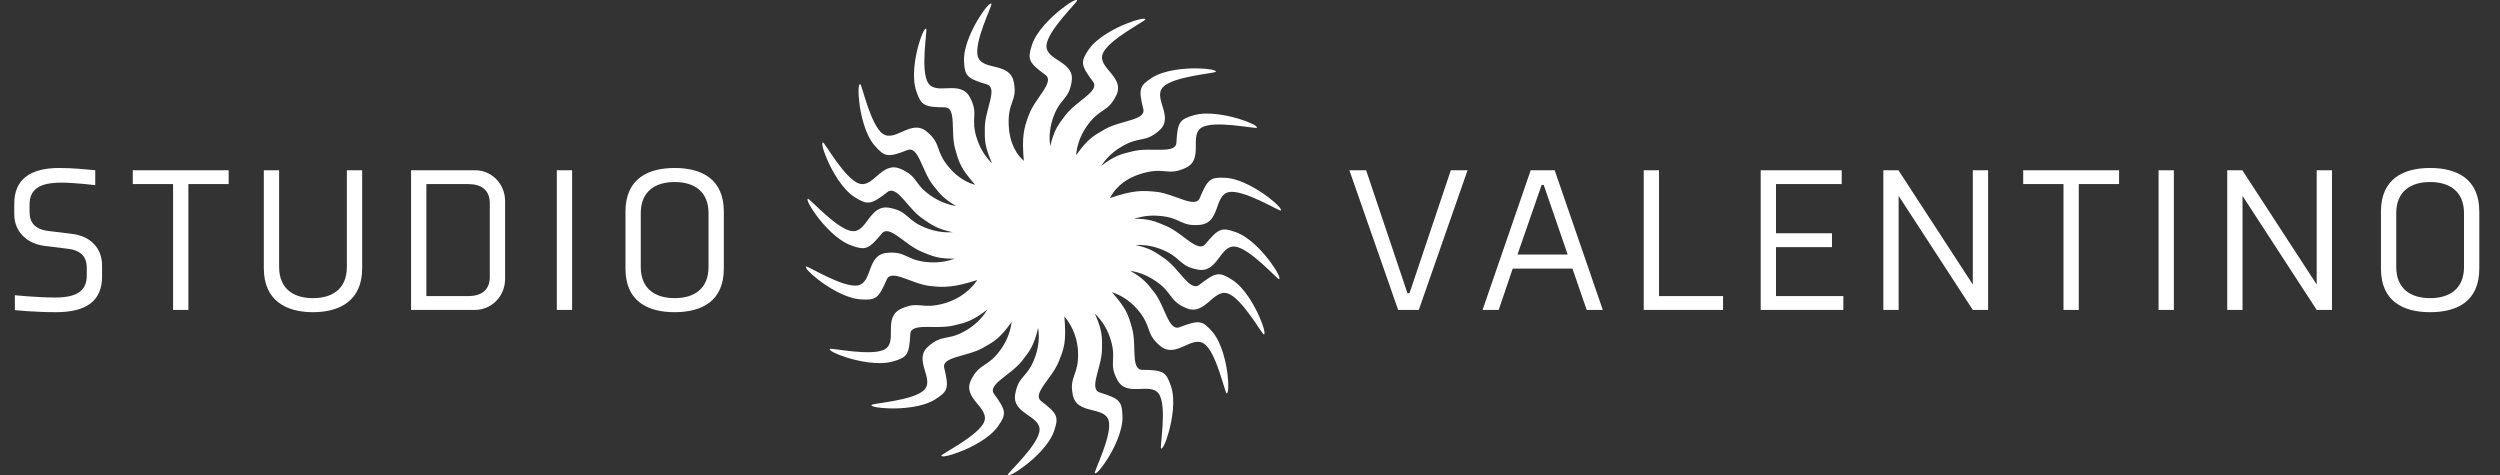
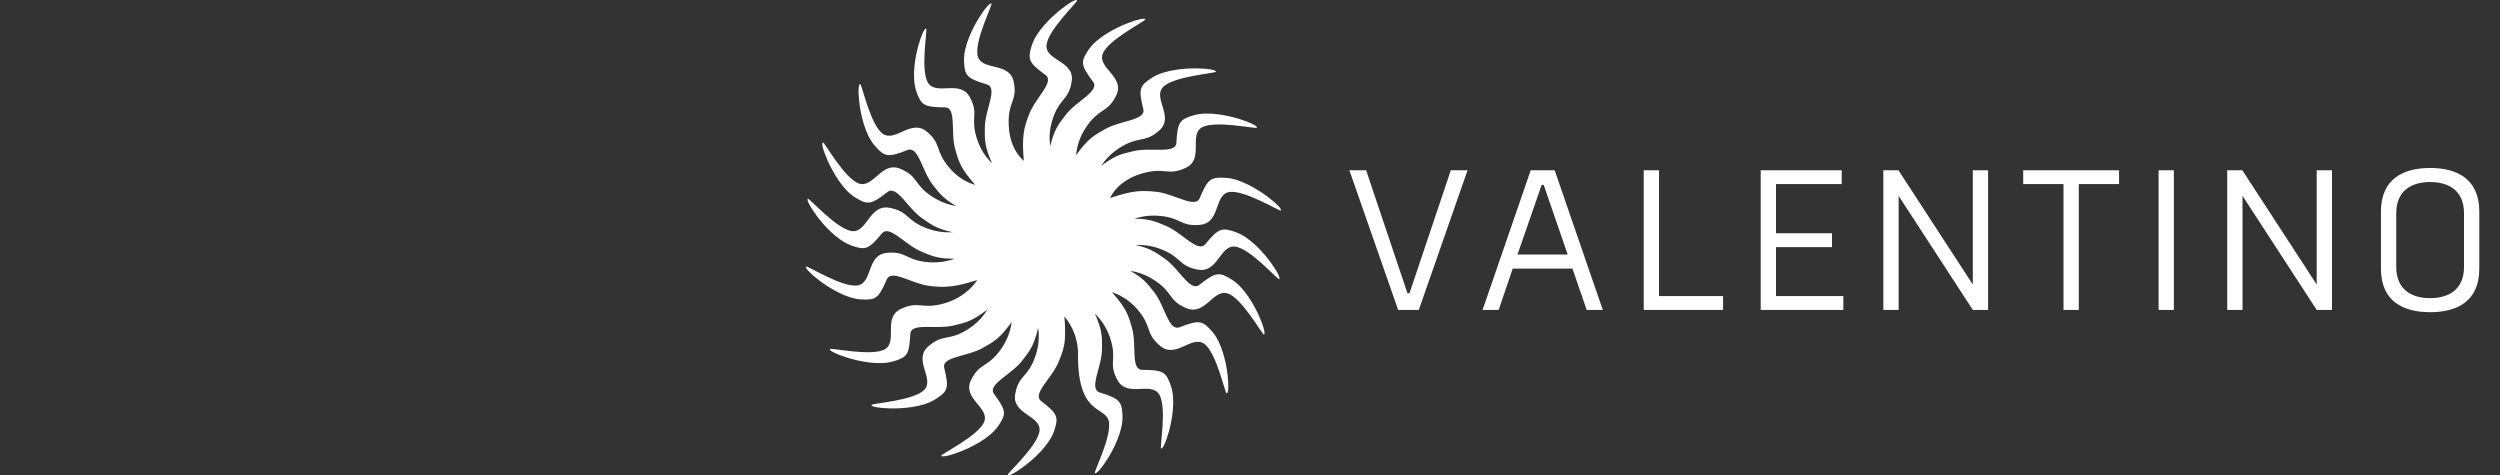
<svg xmlns="http://www.w3.org/2000/svg" width="121" height="23" viewBox="0 0 121 23" fill="none">
  <rect x="0" y="0" width="121" height="23" fill="#333333" stroke="none" />
-   <path d="M61.355 9.523C60.908 9.188 60.048 8.645 59.316 8.606C58.589 8.568 58.456 8.66 58.068 9.586C57.847 10.11 56.854 9.383 55.985 9.286C55.277 9.208 54.83 9.208 53.724 9.586C53.852 9.315 54.25 8.694 55.282 8.393C56.402 8.068 56.51 8.539 57.395 8.121C58.279 7.704 57.542 6.555 58.156 6.176C58.77 5.798 60.795 6.254 60.834 6.181C60.873 6.109 60.554 5.939 60.019 5.769C59.483 5.599 58.49 5.376 57.788 5.575C57.09 5.779 56.992 5.91 56.938 6.909C56.908 7.471 55.724 7.117 54.874 7.311C54.26 7.452 53.975 7.52 53.297 8.029C53.479 7.753 53.754 7.433 54.172 7.166C55.149 6.54 55.39 6.957 56.117 6.307C56.844 5.653 55.798 4.765 56.279 4.227C56.761 3.688 58.83 3.552 58.849 3.47C58.864 3.392 58.51 3.32 57.95 3.31C57.39 3.3 56.373 3.368 55.759 3.761C55.149 4.154 55.095 4.304 55.336 5.279C55.474 5.827 54.235 5.822 53.479 6.254C52.899 6.584 52.648 6.725 52.083 7.515C52.113 7.161 52.226 6.652 52.58 6.138C53.233 5.187 53.621 5.478 54.034 4.6C54.447 3.722 53.135 3.3 53.366 2.621C53.597 1.937 55.449 1.021 55.434 0.938C55.42 0.861 55.066 0.928 54.54 1.137C54.019 1.341 53.105 1.797 52.697 2.393C52.29 2.99 52.3 3.15 52.904 3.955C53.243 4.411 52.103 4.877 51.577 5.565C51.199 6.055 51.022 6.288 50.83 7.079C50.781 6.744 50.781 6.303 50.934 5.808C51.278 4.712 51.734 4.881 51.872 3.921C52.01 2.961 50.629 2.936 50.649 2.219C50.668 1.501 52.172 0.089 52.133 0.017C52.093 -0.056 51.774 0.114 51.337 0.463C50.899 0.812 50.157 1.506 49.941 2.19C49.725 2.878 49.784 3.029 50.599 3.625C51.061 3.965 50.108 4.736 49.803 5.546C49.553 6.206 49.45 6.598 49.553 7.787C49.258 7.52 48.86 7.011 48.821 6.041C48.772 4.891 49.263 4.901 49.062 3.95C48.865 3 47.558 3.431 47.332 2.747C47.111 2.059 48.05 0.23 47.986 0.177C47.922 0.123 47.681 0.385 47.386 0.861C47.091 1.331 46.63 2.228 46.659 2.951C46.688 3.674 46.792 3.79 47.764 4.086C48.315 4.251 47.676 5.299 47.666 6.162C47.656 6.797 47.656 7.088 48.015 7.903C47.764 7.661 47.48 7.292 47.303 6.773C46.929 5.687 47.401 5.556 46.939 4.702C46.477 3.848 45.347 4.624 44.934 4.033C44.522 3.441 44.9 1.423 44.826 1.389C44.753 1.355 44.595 1.675 44.448 2.209C44.3 2.742 44.114 3.732 44.35 4.416C44.586 5.1 44.718 5.182 45.735 5.197C46.31 5.202 45.996 6.385 46.231 7.214C46.418 7.874 46.497 8.146 47.199 8.946C46.851 8.849 46.399 8.636 45.976 8.151C45.214 7.277 45.603 6.986 44.851 6.366C44.099 5.745 43.347 6.885 42.738 6.482C42.134 6.084 41.716 4.076 41.633 4.071C41.549 4.067 41.525 4.421 41.593 4.974C41.657 5.527 41.864 6.511 42.34 7.054C42.817 7.598 42.974 7.632 43.922 7.263C44.458 7.054 44.615 8.267 45.151 8.951C45.504 9.402 45.686 9.63 46.285 9.974C45.966 9.921 45.578 9.804 45.18 9.557C44.197 8.941 44.482 8.548 43.578 8.17C42.674 7.787 42.291 9.096 41.593 8.888C40.895 8.679 39.908 6.88 39.829 6.894C39.751 6.914 39.829 7.258 40.055 7.767C40.281 8.277 40.763 9.164 41.377 9.547C41.991 9.931 42.153 9.916 42.954 9.295C43.406 8.946 43.912 10.057 44.625 10.561C45.116 10.905 45.357 11.075 46.109 11.24C45.779 11.26 45.367 11.23 44.915 11.07C43.819 10.678 44.016 10.236 43.048 10.057C42.075 9.882 41.981 11.24 41.259 11.187C40.532 11.133 39.176 9.586 39.102 9.62C39.028 9.654 39.186 9.979 39.515 10.425C39.844 10.876 40.512 11.633 41.2 11.88C41.888 12.128 42.04 12.074 42.684 11.298C43.048 10.862 43.785 11.837 44.59 12.176C45.151 12.414 45.426 12.525 46.212 12.521C45.897 12.632 45.49 12.724 44.998 12.695C43.834 12.623 43.898 12.142 42.92 12.239C41.942 12.332 42.242 13.661 41.529 13.811C40.812 13.956 39.068 12.841 39.009 12.899C38.95 12.952 39.191 13.219 39.633 13.559C40.075 13.898 40.935 14.446 41.662 14.49C42.389 14.538 42.522 14.446 42.92 13.525C43.146 13.006 44.129 13.738 44.998 13.84C45.691 13.922 46.178 13.913 47.298 13.554C47.239 13.651 46.762 14.378 45.716 14.679C44.595 15.004 44.487 14.534 43.603 14.951C42.718 15.368 43.455 16.517 42.841 16.896C42.222 17.274 40.203 16.818 40.163 16.891C40.124 16.963 40.444 17.133 40.979 17.303C41.515 17.473 42.507 17.696 43.21 17.497C43.912 17.298 44.006 17.167 44.06 16.163C44.089 15.601 45.273 15.955 46.123 15.761C46.767 15.61 47.047 15.547 47.799 14.975C47.617 15.271 47.327 15.63 46.865 15.926C45.888 16.546 45.647 16.129 44.92 16.774C44.192 17.424 45.229 18.317 44.748 18.855C44.266 19.393 42.193 19.52 42.178 19.602C42.163 19.68 42.517 19.752 43.077 19.767C43.637 19.782 44.659 19.718 45.269 19.326C45.883 18.938 45.937 18.787 45.701 17.808C45.568 17.259 46.801 17.269 47.563 16.842C48.143 16.517 48.393 16.372 48.963 15.586C48.919 15.935 48.791 16.406 48.462 16.881C47.799 17.827 47.416 17.531 46.993 18.404C46.571 19.282 47.877 19.714 47.642 20.393C47.406 21.072 45.544 21.974 45.558 22.056C45.573 22.134 45.927 22.071 46.453 21.867C46.978 21.668 47.892 21.222 48.305 20.63C48.718 20.039 48.708 19.878 48.113 19.069C47.774 18.613 48.924 18.152 49.46 17.473C49.858 16.968 50.035 16.74 50.246 15.872C50.3 16.217 50.3 16.692 50.118 17.225C49.745 18.317 49.293 18.132 49.135 19.088C48.978 20.044 50.354 20.102 50.315 20.82C50.275 21.537 48.737 22.915 48.777 22.983C48.816 23.055 49.135 22.895 49.582 22.556C50.03 22.221 50.786 21.542 51.017 20.863C51.248 20.179 51.194 20.029 50.393 19.413C49.941 19.064 50.914 18.312 51.238 17.512C51.513 16.833 51.612 16.576 51.518 15.319C51.69 15.518 52.142 16.115 52.177 17.041C52.221 18.191 51.734 18.181 51.926 19.127C52.123 20.077 53.43 19.651 53.651 20.334C53.872 21.018 52.928 22.842 52.992 22.9C53.051 22.954 53.297 22.692 53.597 22.221C53.896 21.751 54.358 20.854 54.329 20.136C54.299 19.418 54.196 19.297 53.228 18.996C52.683 18.826 53.322 17.783 53.336 16.92C53.346 16.285 53.351 15.993 52.992 15.179C53.243 15.421 53.538 15.795 53.719 16.323C54.093 17.415 53.621 17.541 54.083 18.394C54.545 19.248 55.675 18.472 56.088 19.064C56.501 19.655 56.122 21.673 56.196 21.707C56.27 21.741 56.427 21.421 56.574 20.887C56.722 20.354 56.908 19.364 56.672 18.68C56.437 17.997 56.304 17.909 55.287 17.9C54.712 17.895 55.026 16.711 54.791 15.882C54.604 15.222 54.525 14.951 53.818 14.141C54.157 14.252 54.624 14.485 55.036 14.956C55.793 15.829 55.405 16.12 56.157 16.745C56.908 17.371 57.66 16.231 58.269 16.629C58.874 17.027 59.286 19.035 59.37 19.039C59.453 19.044 59.478 18.69 59.414 18.137C59.35 17.584 59.149 16.6 58.672 16.052C58.196 15.504 58.038 15.475 57.09 15.838C56.555 16.042 56.397 14.834 55.867 14.15C55.508 13.69 55.326 13.462 54.702 13.107C55.026 13.156 55.42 13.277 55.822 13.53C56.805 14.146 56.52 14.538 57.424 14.917C58.328 15.295 58.712 13.99 59.409 14.199C60.107 14.407 61.094 16.207 61.173 16.188C61.252 16.168 61.173 15.824 60.947 15.314C60.721 14.805 60.24 13.918 59.62 13.534C59.006 13.146 58.844 13.166 58.048 13.787C57.596 14.136 57.09 13.025 56.378 12.521C55.901 12.186 55.66 12.016 54.958 11.856C55.282 11.842 55.68 11.876 56.112 12.031C57.208 12.428 57.011 12.87 57.974 13.049C58.938 13.234 59.036 11.876 59.758 11.934C60.485 11.992 61.837 13.544 61.91 13.51C61.984 13.476 61.832 13.151 61.502 12.7C61.173 12.249 60.51 11.488 59.822 11.24C59.139 10.993 58.982 11.041 58.338 11.817C57.974 12.254 57.237 11.274 56.437 10.935C55.896 10.707 55.626 10.59 54.904 10.585C55.199 10.488 55.572 10.416 56.009 10.44C57.174 10.503 57.115 10.983 58.093 10.881C59.07 10.779 58.761 9.45 59.468 9.3C60.181 9.145 61.93 10.241 61.994 10.188C62.043 10.12 61.802 9.858 61.355 9.523Z" fill="white" />
-   <path d="M4.94 12.86C4.94 12 4.38 11.43 3.49 11.32L2.35 11.18C1.67 11.1 1.43 10.75 1.43 10.26V9.91C1.43 9.15 1.92 8.84 2.97 8.84C3.61 8.84 4.61 8.96 4.61 8.96V8.24C4.12 8.2 3.59 8.13 2.87 8.13C1.45 8.13 0.69 8.69 0.69 9.86V10.36C0.69 11.22 1.3 11.79 2.15 11.9L3.28 12.04C3.96 12.12 4.2 12.47 4.2 12.96V13.33C4.2 14.09 3.71 14.4 2.66 14.4C1.82 14.4 0.72 14.29 0.72 14.29V15.01C0.72 15.01 1.66 15.11 2.71 15.11C4.2 15.11 4.94 14.55 4.94 13.38V12.86ZM11.067 8.91V8.24H6.427V8.91H8.377V15H9.117V8.91H11.067ZM15.149 15.11C16.469 15.11 17.529 14.53 17.529 12.99V8.24H16.789V12.91C16.789 14.08 15.969 14.43 15.149 14.43C14.329 14.43 13.509 14.08 13.509 12.91V8.24H12.769V12.99C12.769 14.53 13.829 15.11 15.149 15.11ZM24.446 9.74C24.446 8.91 23.816 8.24 22.986 8.24H19.896V15H22.976C23.806 15 24.446 14.33 24.446 13.5V9.74ZM23.706 13.41C23.706 14.04 23.296 14.33 22.666 14.33H20.636V8.91H22.666C23.296 8.91 23.706 9.2 23.706 9.83V13.41ZM27.69 15V8.24H26.95V15H27.69ZM32.653 8.13C31.353 8.13 30.273 8.66 30.273 10.24V13C30.273 14.58 31.343 15.11 32.653 15.11C33.963 15.11 35.033 14.58 35.033 13V10.24C35.033 8.66 33.953 8.13 32.653 8.13ZM32.653 8.81C33.593 8.81 34.293 9.26 34.293 10.32V12.92C34.293 13.98 33.593 14.43 32.653 14.43C31.713 14.43 31.013 13.98 31.013 12.92V10.32C31.013 9.26 31.713 8.81 32.653 8.81Z" fill="white" />
+   <path d="M61.355 9.523C60.908 9.188 60.048 8.645 59.316 8.606C58.589 8.568 58.456 8.66 58.068 9.586C57.847 10.11 56.854 9.383 55.985 9.286C55.277 9.208 54.83 9.208 53.724 9.586C53.852 9.315 54.25 8.694 55.282 8.393C56.402 8.068 56.51 8.539 57.395 8.121C58.279 7.704 57.542 6.555 58.156 6.176C58.77 5.798 60.795 6.254 60.834 6.181C60.873 6.109 60.554 5.939 60.019 5.769C59.483 5.599 58.49 5.376 57.788 5.575C57.09 5.779 56.992 5.91 56.938 6.909C56.908 7.471 55.724 7.117 54.874 7.311C54.26 7.452 53.975 7.52 53.297 8.029C53.479 7.753 53.754 7.433 54.172 7.166C55.149 6.54 55.39 6.957 56.117 6.307C56.844 5.653 55.798 4.765 56.279 4.227C56.761 3.688 58.83 3.552 58.849 3.47C58.864 3.392 58.51 3.32 57.95 3.31C57.39 3.3 56.373 3.368 55.759 3.761C55.149 4.154 55.095 4.304 55.336 5.279C55.474 5.827 54.235 5.822 53.479 6.254C52.899 6.584 52.648 6.725 52.083 7.515C52.113 7.161 52.226 6.652 52.58 6.138C53.233 5.187 53.621 5.478 54.034 4.6C54.447 3.722 53.135 3.3 53.366 2.621C53.597 1.937 55.449 1.021 55.434 0.938C55.42 0.861 55.066 0.928 54.54 1.137C54.019 1.341 53.105 1.797 52.697 2.393C52.29 2.99 52.3 3.15 52.904 3.955C53.243 4.411 52.103 4.877 51.577 5.565C51.199 6.055 51.022 6.288 50.83 7.079C50.781 6.744 50.781 6.303 50.934 5.808C51.278 4.712 51.734 4.881 51.872 3.921C52.01 2.961 50.629 2.936 50.649 2.219C50.668 1.501 52.172 0.089 52.133 0.017C52.093 -0.056 51.774 0.114 51.337 0.463C50.899 0.812 50.157 1.506 49.941 2.19C49.725 2.878 49.784 3.029 50.599 3.625C51.061 3.965 50.108 4.736 49.803 5.546C49.553 6.206 49.45 6.598 49.553 7.787C49.258 7.52 48.86 7.011 48.821 6.041C48.772 4.891 49.263 4.901 49.062 3.95C48.865 3 47.558 3.431 47.332 2.747C47.111 2.059 48.05 0.23 47.986 0.177C47.922 0.123 47.681 0.385 47.386 0.861C47.091 1.331 46.63 2.228 46.659 2.951C46.688 3.674 46.792 3.79 47.764 4.086C48.315 4.251 47.676 5.299 47.666 6.162C47.656 6.797 47.656 7.088 48.015 7.903C47.764 7.661 47.48 7.292 47.303 6.773C46.929 5.687 47.401 5.556 46.939 4.702C46.477 3.848 45.347 4.624 44.934 4.033C44.522 3.441 44.9 1.423 44.826 1.389C44.753 1.355 44.595 1.675 44.448 2.209C44.3 2.742 44.114 3.732 44.35 4.416C44.586 5.1 44.718 5.182 45.735 5.197C46.31 5.202 45.996 6.385 46.231 7.214C46.418 7.874 46.497 8.146 47.199 8.946C46.851 8.849 46.399 8.636 45.976 8.151C45.214 7.277 45.603 6.986 44.851 6.366C44.099 5.745 43.347 6.885 42.738 6.482C42.134 6.084 41.716 4.076 41.633 4.071C41.549 4.067 41.525 4.421 41.593 4.974C41.657 5.527 41.864 6.511 42.34 7.054C42.817 7.598 42.974 7.632 43.922 7.263C44.458 7.054 44.615 8.267 45.151 8.951C45.504 9.402 45.686 9.63 46.285 9.974C45.966 9.921 45.578 9.804 45.18 9.557C44.197 8.941 44.482 8.548 43.578 8.17C42.674 7.787 42.291 9.096 41.593 8.888C40.895 8.679 39.908 6.88 39.829 6.894C39.751 6.914 39.829 7.258 40.055 7.767C40.281 8.277 40.763 9.164 41.377 9.547C41.991 9.931 42.153 9.916 42.954 9.295C43.406 8.946 43.912 10.057 44.625 10.561C45.116 10.905 45.357 11.075 46.109 11.24C45.779 11.26 45.367 11.23 44.915 11.07C43.819 10.678 44.016 10.236 43.048 10.057C42.075 9.882 41.981 11.24 41.259 11.187C40.532 11.133 39.176 9.586 39.102 9.62C39.028 9.654 39.186 9.979 39.515 10.425C39.844 10.876 40.512 11.633 41.2 11.88C41.888 12.128 42.04 12.074 42.684 11.298C43.048 10.862 43.785 11.837 44.59 12.176C45.151 12.414 45.426 12.525 46.212 12.521C45.897 12.632 45.49 12.724 44.998 12.695C43.834 12.623 43.898 12.142 42.92 12.239C41.942 12.332 42.242 13.661 41.529 13.811C40.812 13.956 39.068 12.841 39.009 12.899C38.95 12.952 39.191 13.219 39.633 13.559C40.075 13.898 40.935 14.446 41.662 14.49C42.389 14.538 42.522 14.446 42.92 13.525C43.146 13.006 44.129 13.738 44.998 13.84C45.691 13.922 46.178 13.913 47.298 13.554C47.239 13.651 46.762 14.378 45.716 14.679C44.595 15.004 44.487 14.534 43.603 14.951C42.718 15.368 43.455 16.517 42.841 16.896C42.222 17.274 40.203 16.818 40.163 16.891C40.124 16.963 40.444 17.133 40.979 17.303C41.515 17.473 42.507 17.696 43.21 17.497C43.912 17.298 44.006 17.167 44.06 16.163C44.089 15.601 45.273 15.955 46.123 15.761C46.767 15.61 47.047 15.547 47.799 14.975C47.617 15.271 47.327 15.63 46.865 15.926C45.888 16.546 45.647 16.129 44.92 16.774C44.192 17.424 45.229 18.317 44.748 18.855C44.266 19.393 42.193 19.52 42.178 19.602C42.163 19.68 42.517 19.752 43.077 19.767C43.637 19.782 44.659 19.718 45.269 19.326C45.883 18.938 45.937 18.787 45.701 17.808C45.568 17.259 46.801 17.269 47.563 16.842C48.143 16.517 48.393 16.372 48.963 15.586C48.919 15.935 48.791 16.406 48.462 16.881C47.799 17.827 47.416 17.531 46.993 18.404C46.571 19.282 47.877 19.714 47.642 20.393C47.406 21.072 45.544 21.974 45.558 22.056C45.573 22.134 45.927 22.071 46.453 21.867C46.978 21.668 47.892 21.222 48.305 20.63C48.718 20.039 48.708 19.878 48.113 19.069C47.774 18.613 48.924 18.152 49.46 17.473C49.858 16.968 50.035 16.74 50.246 15.872C50.3 16.217 50.3 16.692 50.118 17.225C49.745 18.317 49.293 18.132 49.135 19.088C48.978 20.044 50.354 20.102 50.315 20.82C50.275 21.537 48.737 22.915 48.777 22.983C48.816 23.055 49.135 22.895 49.582 22.556C50.03 22.221 50.786 21.542 51.017 20.863C51.248 20.179 51.194 20.029 50.393 19.413C49.941 19.064 50.914 18.312 51.238 17.512C51.513 16.833 51.612 16.576 51.518 15.319C51.69 15.518 52.142 16.115 52.177 17.041C52.123 20.077 53.43 19.651 53.651 20.334C53.872 21.018 52.928 22.842 52.992 22.9C53.051 22.954 53.297 22.692 53.597 22.221C53.896 21.751 54.358 20.854 54.329 20.136C54.299 19.418 54.196 19.297 53.228 18.996C52.683 18.826 53.322 17.783 53.336 16.92C53.346 16.285 53.351 15.993 52.992 15.179C53.243 15.421 53.538 15.795 53.719 16.323C54.093 17.415 53.621 17.541 54.083 18.394C54.545 19.248 55.675 18.472 56.088 19.064C56.501 19.655 56.122 21.673 56.196 21.707C56.27 21.741 56.427 21.421 56.574 20.887C56.722 20.354 56.908 19.364 56.672 18.68C56.437 17.997 56.304 17.909 55.287 17.9C54.712 17.895 55.026 16.711 54.791 15.882C54.604 15.222 54.525 14.951 53.818 14.141C54.157 14.252 54.624 14.485 55.036 14.956C55.793 15.829 55.405 16.12 56.157 16.745C56.908 17.371 57.66 16.231 58.269 16.629C58.874 17.027 59.286 19.035 59.37 19.039C59.453 19.044 59.478 18.69 59.414 18.137C59.35 17.584 59.149 16.6 58.672 16.052C58.196 15.504 58.038 15.475 57.09 15.838C56.555 16.042 56.397 14.834 55.867 14.15C55.508 13.69 55.326 13.462 54.702 13.107C55.026 13.156 55.42 13.277 55.822 13.53C56.805 14.146 56.52 14.538 57.424 14.917C58.328 15.295 58.712 13.99 59.409 14.199C60.107 14.407 61.094 16.207 61.173 16.188C61.252 16.168 61.173 15.824 60.947 15.314C60.721 14.805 60.24 13.918 59.62 13.534C59.006 13.146 58.844 13.166 58.048 13.787C57.596 14.136 57.09 13.025 56.378 12.521C55.901 12.186 55.66 12.016 54.958 11.856C55.282 11.842 55.68 11.876 56.112 12.031C57.208 12.428 57.011 12.87 57.974 13.049C58.938 13.234 59.036 11.876 59.758 11.934C60.485 11.992 61.837 13.544 61.91 13.51C61.984 13.476 61.832 13.151 61.502 12.7C61.173 12.249 60.51 11.488 59.822 11.24C59.139 10.993 58.982 11.041 58.338 11.817C57.974 12.254 57.237 11.274 56.437 10.935C55.896 10.707 55.626 10.59 54.904 10.585C55.199 10.488 55.572 10.416 56.009 10.44C57.174 10.503 57.115 10.983 58.093 10.881C59.07 10.779 58.761 9.45 59.468 9.3C60.181 9.145 61.93 10.241 61.994 10.188C62.043 10.12 61.802 9.858 61.355 9.523Z" fill="white" />
  <path d="M66.12 8.24H65.31L67.67 15H68.67L71.03 8.24H70.22L68.22 14.19H68.12L66.12 8.24ZM76.796 15H77.576L75.246 8.24H74.086L71.756 15H72.536L73.216 13H76.106L76.796 15ZM74.616 8.95H74.716L75.876 12.32H73.446L74.616 8.95ZM83.396 15V14.33H80.296V8.24H79.556V15H83.396ZM89.218 15V14.33H85.958V11.96H88.668V11.29H85.958V8.91H89.138V8.24H85.218V15H89.218ZM96.224 15V8.24H95.484V13.77L91.884 8.24H91.154V15H91.894V9.48L95.484 15H96.224ZM102.563 8.91V8.24H97.923V8.91H99.873V15H100.613V8.91H102.563ZM105.215 15V8.24H104.475V15H105.215ZM112.868 15V8.24H112.128V13.77L108.528 8.24H107.798V15H108.538V9.48L112.128 15H112.868ZM117.618 8.13C116.318 8.13 115.238 8.66 115.238 10.24V13C115.238 14.58 116.308 15.11 117.618 15.11C118.928 15.11 119.998 14.58 119.998 13V10.24C119.998 8.66 118.918 8.13 117.618 8.13ZM117.618 8.81C118.558 8.81 119.258 9.26 119.258 10.32V12.92C119.258 13.98 118.558 14.43 117.618 14.43C116.678 14.43 115.978 13.98 115.978 12.92V10.32C115.978 9.26 116.678 8.81 117.618 8.81Z" fill="white" />
</svg>